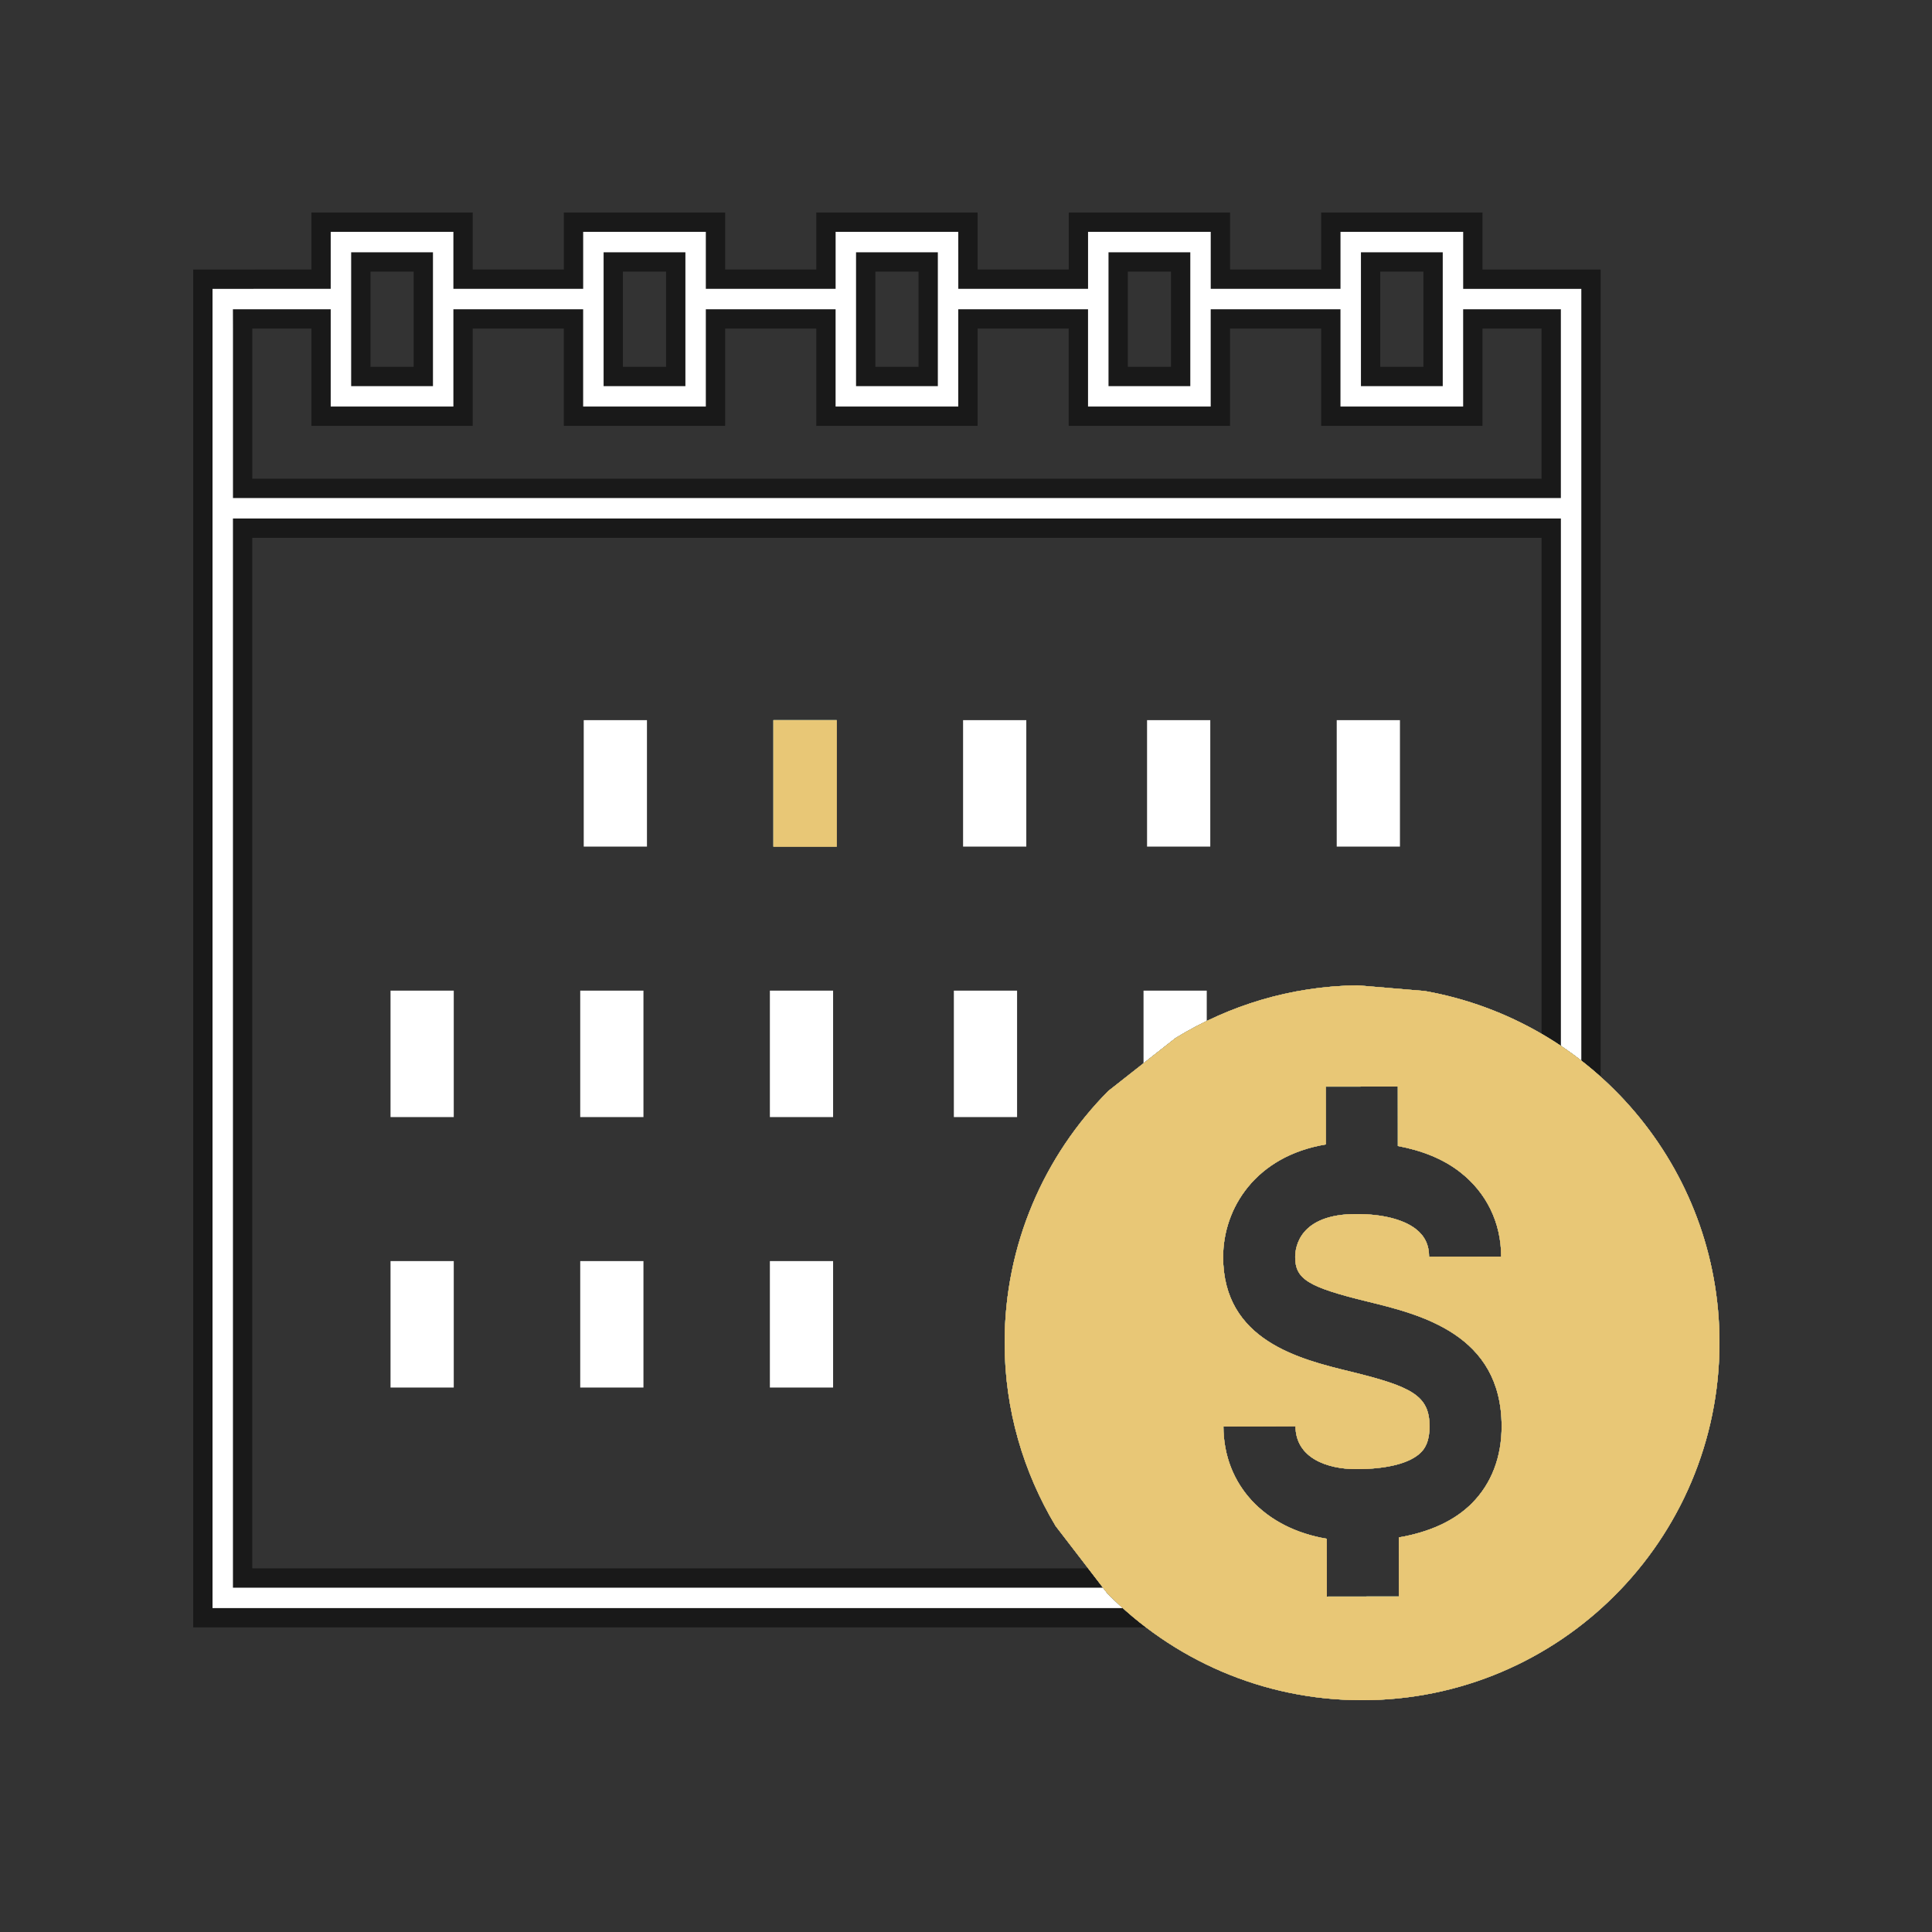
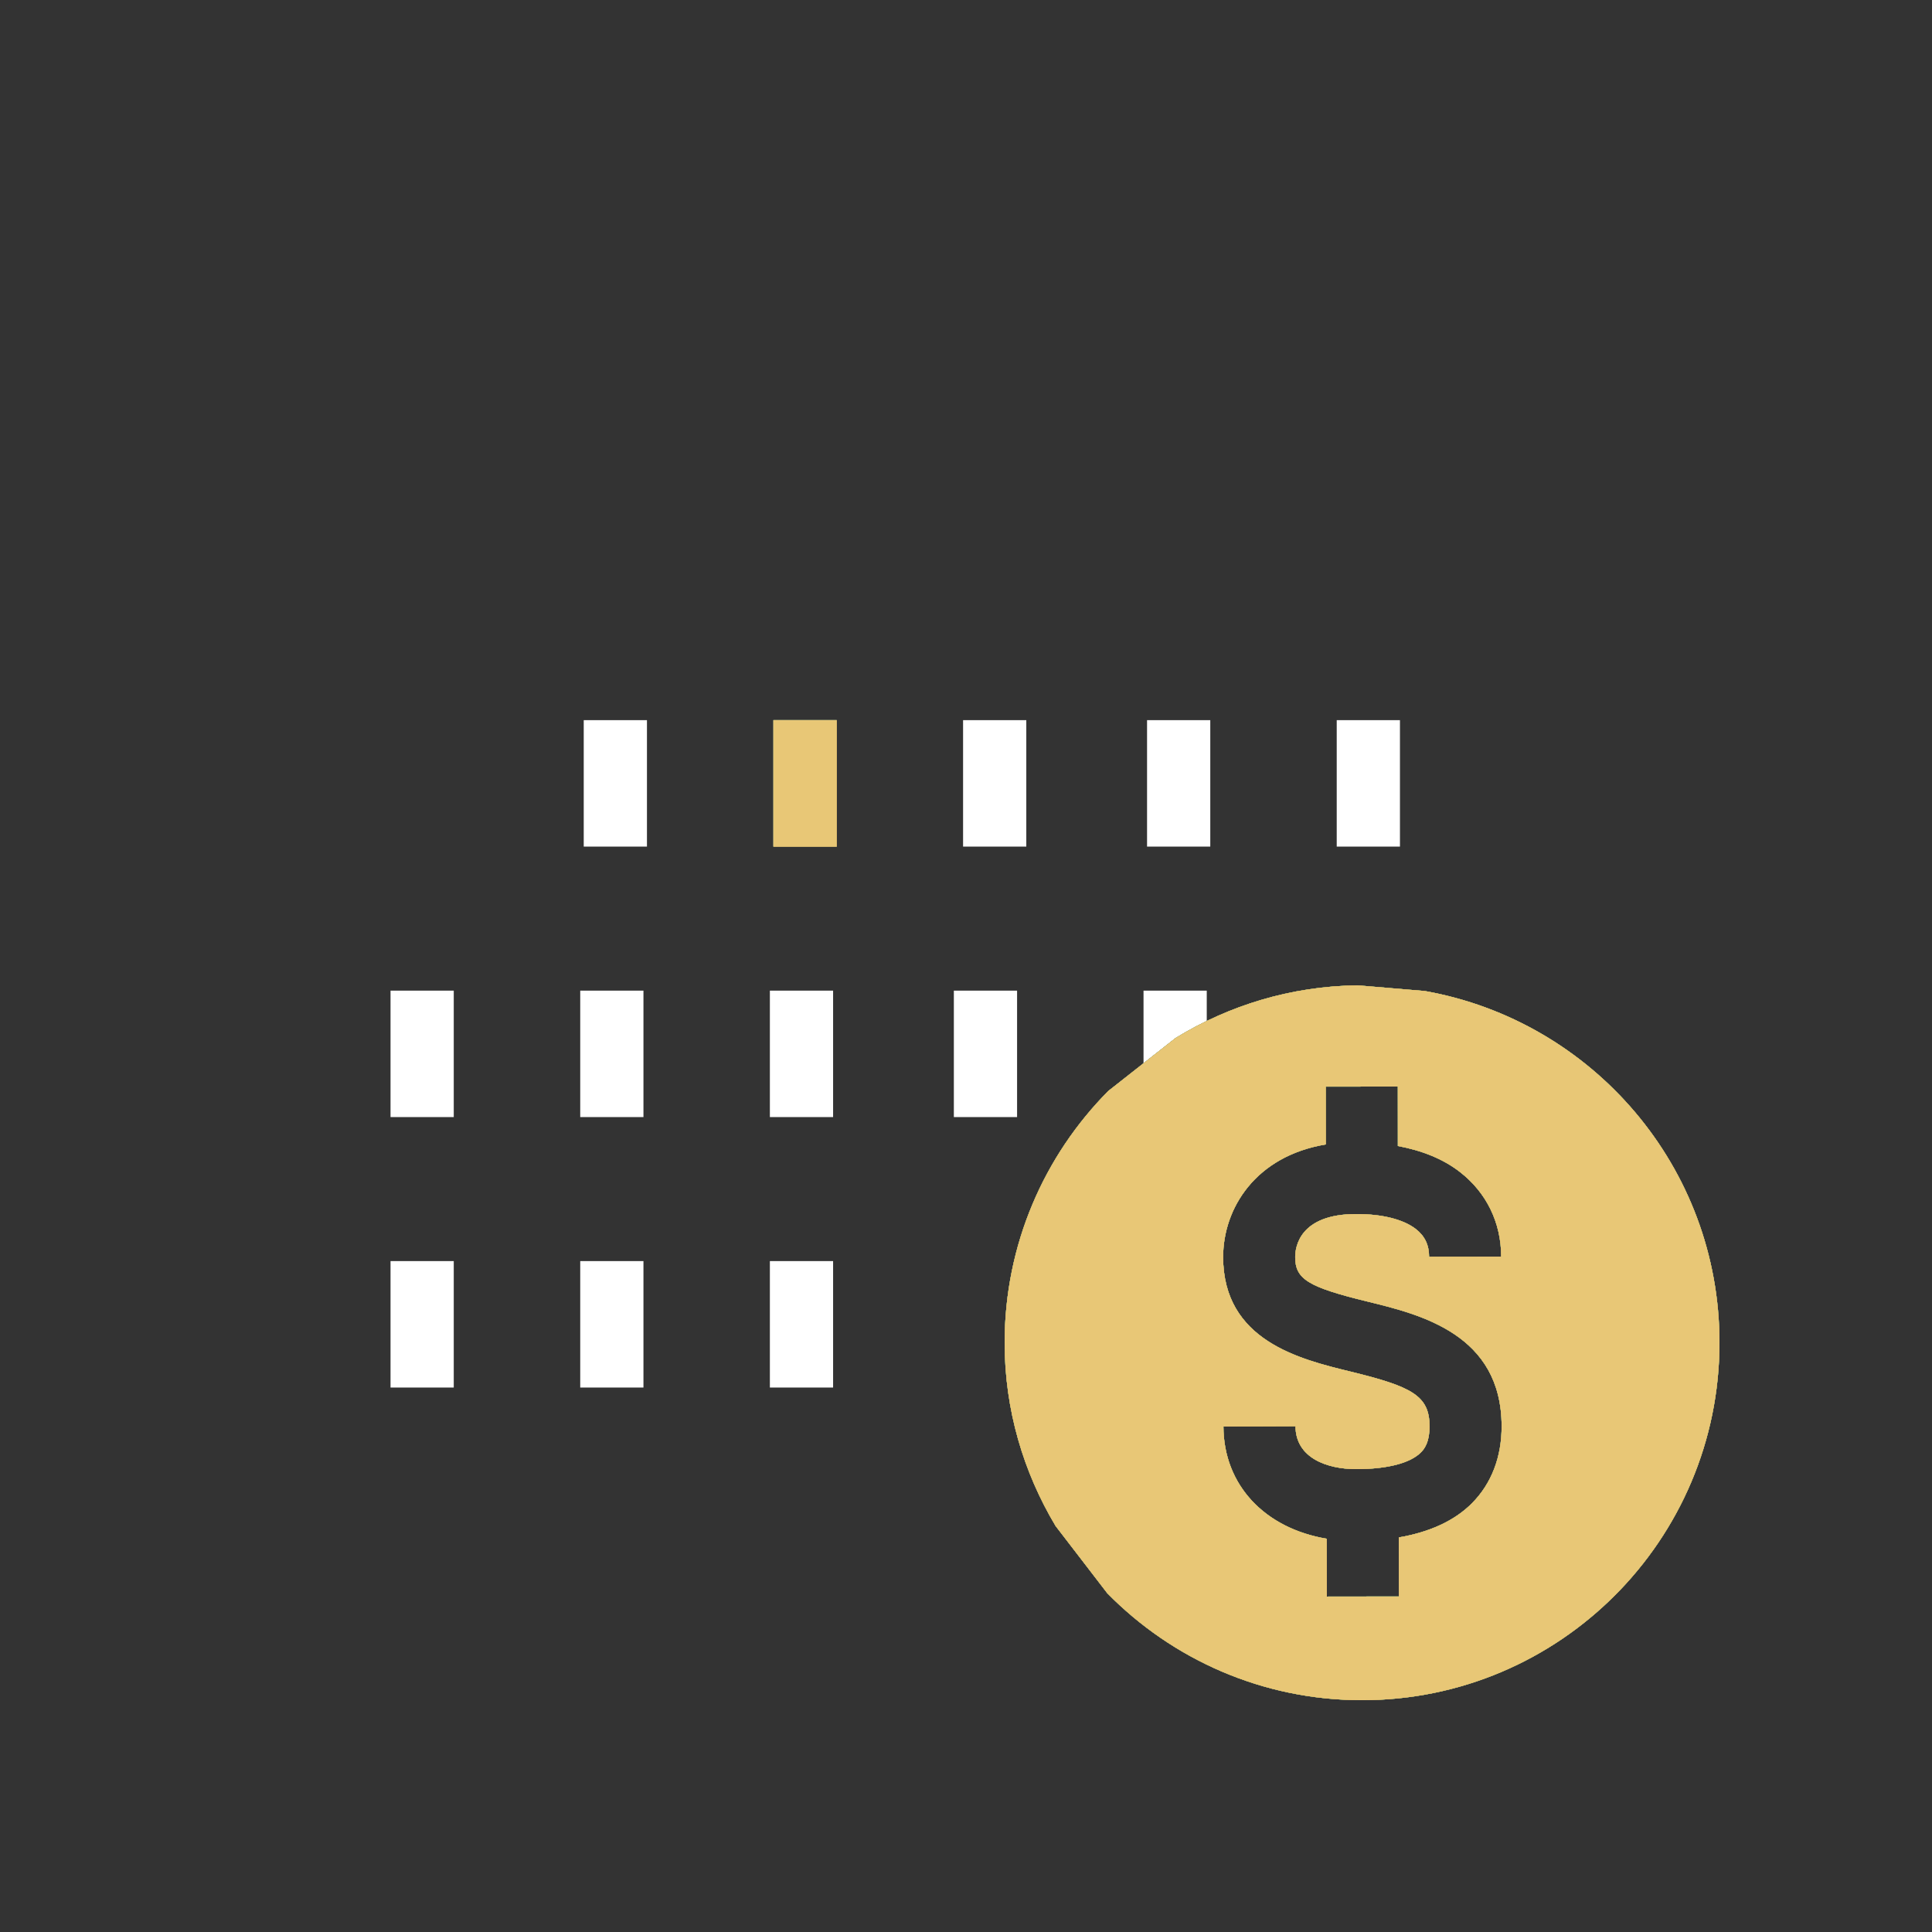
<svg xmlns="http://www.w3.org/2000/svg" width="80" height="80" viewBox="0 0 80 80" fill="none">
  <rect x="0" y="0" width="80" height="80" fill="#333333" stroke="none" />
-   <path d="M10.046 64.942V65.342L10.446 65.342L49.831 65.342C50.225 65.915 50.65 66.464 51.102 66.988H8.4V11.561L12.894 11.56L13.294 11.56V11.161V9.201H19.174L19.174 11.161L19.174 11.56H19.574H23.348H23.748V11.161V9.201H29.627V11.161V11.56H30.027H33.801H34.201V11.161V9.201H40.08L40.081 11.161L40.081 11.56H40.481H44.254H44.654V11.161V9.201H50.534V11.161V11.56H50.934H54.707H55.107V11.161V9.201H60.987V11.161V11.561H61.387H65.879V48.939C65.344 48.67 64.795 48.426 64.233 48.206L64.233 22.27L64.233 21.87H63.833H10.446H10.046V22.27V64.942ZM57.154 10.847H56.754V11.247V15.189V15.589H57.154H58.941H59.341V15.189V11.247V10.847H58.941H57.154ZM46.701 10.847H46.301V11.247V15.189V15.589H46.701H48.488H48.888V15.189V11.247V10.847H48.488H46.701ZM36.247 10.847H35.847V11.247V15.189V15.589H36.247H38.034H38.434V15.189V11.247V10.847H38.034H36.247ZM25.794 10.847H25.394V11.247V15.189V15.589H25.794H27.581H27.981V15.189V11.247V10.847H27.581H25.794ZM15.341 10.847H14.941V11.247V15.189V15.589H15.341H17.128H17.528V15.189V11.247V10.847H17.128H15.341ZM10.447 13.207H10.046L10.047 13.607L10.047 19.823L10.047 20.223H10.447H63.832H64.232V19.823V13.607V13.207H63.832H61.386H60.986V13.607V17.235H55.106V13.607V13.207H54.706H50.933H50.533V13.607V17.235H44.653V13.607V13.207H44.253H40.48H40.08V13.607V17.235H34.2V13.607V13.207H33.8H30.027H29.627V13.607V17.235H23.747V13.607V13.207H23.347H19.574H19.174V13.607V17.235H13.294V13.607V13.207H12.894H10.447Z" fill="white" stroke="#191919" stroke-width="0.8" />
  <path d="M32.026 29.82H34.644V35.056H32.026V29.82Z" fill="#00FF85" />
-   <path d="M32.026 29.82H34.644V35.056H32.026V29.82Z" fill="#5598F0" />
  <path d="M32.026 29.82H34.644V35.056H32.026V29.82Z" fill="#4250B0" />
  <path d="M32.026 29.82H34.644V35.056H32.026V29.82Z" fill="#6F52EC" />
  <path d="M32.026 29.82H34.644V35.056H32.026V29.82Z" fill="#FFF600" />
  <path d="M32.026 29.82H34.644V35.056H32.026V29.82Z" fill="#C4906A" />
  <path d="M32.026 29.82H34.644V35.056H32.026V29.82Z" fill="#E8C776" />
  <path d="M47.497 29.82H50.115V35.056H47.497V29.82Z" fill="white" />
  <path d="M39.879 29.82H42.497V35.056H39.879V29.82Z" fill="white" />
  <path d="M55.351 29.82H57.969V35.056H55.351V29.82Z" fill="white" />
  <path d="M24.171 29.82H26.789V35.056H24.171V29.82Z" fill="white" />
  <path d="M24.026 41.02H26.644V46.256H24.026V41.02Z" fill="white" />
  <path d="M39.497 41.02H42.115V46.256H39.497V41.02Z" fill="white" />
  <path d="M31.879 41.02H34.497V46.256H31.879V41.02Z" fill="white" />
  <path d="M47.351 41.02H49.969V46.256H47.351V41.02Z" fill="white" />
  <path d="M16.171 41.02H18.789V46.256H16.171V41.02Z" fill="white" />
  <path d="M24.026 52.219H26.644V57.455H24.026V52.219Z" fill="white" />
  <path d="M31.879 52.219H34.497V57.455H31.879V52.219Z" fill="white" />
  <path d="M47.351 52.219H49.969V57.455H47.351V52.219Z" fill="white" />
  <path d="M16.171 52.219H18.789V57.455H16.171V52.219Z" fill="white" />
  <path fill-rule="evenodd" clip-rule="evenodd" d="M45.851 65.973C48.536 68.704 52.269 70.401 56.4 70.401C64.573 70.401 71.2 63.772 71.2 55.596C71.2 48.311 65.93 42.267 58.999 41.036L56.213 40.801C53.45 40.836 50.878 41.634 48.678 42.984L45.89 45.177C43.24 47.852 41.6 51.532 41.6 55.597C41.6 58.375 42.38 60.964 43.709 63.186L45.851 65.973ZM57.92 63.662C59.198 63.441 60.224 62.977 60.952 62.246C61.759 61.434 62.184 60.326 62.179 59.047C62.168 55.248 58.827 54.432 56.615 53.892C54.163 53.293 53.633 52.966 53.631 52.053C53.631 51.636 53.812 50.276 56.148 50.271H56.167C57.235 50.271 58.106 50.49 58.622 50.888C58.995 51.175 59.176 51.553 59.176 52.04L62.161 52.036C62.159 50.623 61.549 49.376 60.447 48.525C59.753 47.986 58.884 47.642 57.883 47.453L57.881 44.991L54.896 44.995L54.898 47.388C51.988 47.874 50.647 50.031 50.647 52.056C50.654 55.51 53.814 56.281 55.907 56.791C58.451 57.412 59.191 57.784 59.194 59.055C59.197 59.703 58.992 59.985 58.836 60.142C58.393 60.586 57.447 60.831 56.17 60.833H56.157C54.943 60.833 53.649 60.367 53.644 59.057L50.659 59.069C50.668 61.499 52.375 63.286 54.935 63.716L54.94 66.111L57.925 66.107L57.92 63.662Z" fill="#00FF85" />
  <path fill-rule="evenodd" clip-rule="evenodd" d="M45.851 65.973C48.536 68.704 52.269 70.401 56.4 70.401C64.573 70.401 71.2 63.772 71.2 55.596C71.2 48.311 65.93 42.267 58.999 41.036L56.213 40.801C53.45 40.836 50.878 41.634 48.678 42.984L45.89 45.177C43.24 47.852 41.6 51.532 41.6 55.597C41.6 58.375 42.38 60.964 43.709 63.186L45.851 65.973ZM57.92 63.662C59.198 63.441 60.224 62.977 60.952 62.246C61.759 61.434 62.184 60.326 62.179 59.047C62.168 55.248 58.827 54.432 56.615 53.892C54.163 53.293 53.633 52.966 53.631 52.053C53.631 51.636 53.812 50.276 56.148 50.271H56.167C57.235 50.271 58.106 50.49 58.622 50.888C58.995 51.175 59.176 51.553 59.176 52.04L62.161 52.036C62.159 50.623 61.549 49.376 60.447 48.525C59.753 47.986 58.884 47.642 57.883 47.453L57.881 44.991L54.896 44.995L54.898 47.388C51.988 47.874 50.647 50.031 50.647 52.056C50.654 55.51 53.814 56.281 55.907 56.791C58.451 57.412 59.191 57.784 59.194 59.055C59.197 59.703 58.992 59.985 58.836 60.142C58.393 60.586 57.447 60.831 56.17 60.833H56.157C54.943 60.833 53.649 60.367 53.644 59.057L50.659 59.069C50.668 61.499 52.375 63.286 54.935 63.716L54.94 66.111L57.925 66.107L57.92 63.662Z" fill="#5598F0" />
  <path fill-rule="evenodd" clip-rule="evenodd" d="M45.851 65.973C48.536 68.704 52.269 70.401 56.4 70.401C64.573 70.401 71.2 63.772 71.2 55.596C71.2 48.311 65.93 42.267 58.999 41.036L56.213 40.801C53.45 40.836 50.878 41.634 48.678 42.984L45.89 45.177C43.24 47.852 41.6 51.532 41.6 55.597C41.6 58.375 42.38 60.964 43.709 63.186L45.851 65.973ZM57.92 63.662C59.198 63.441 60.224 62.977 60.952 62.246C61.759 61.434 62.184 60.326 62.179 59.047C62.168 55.248 58.827 54.432 56.615 53.892C54.163 53.293 53.633 52.966 53.631 52.053C53.631 51.636 53.812 50.276 56.148 50.271H56.167C57.235 50.271 58.106 50.49 58.622 50.888C58.995 51.175 59.176 51.553 59.176 52.04L62.161 52.036C62.159 50.623 61.549 49.376 60.447 48.525C59.753 47.986 58.884 47.642 57.883 47.453L57.881 44.991L54.896 44.995L54.898 47.388C51.988 47.874 50.647 50.031 50.647 52.056C50.654 55.51 53.814 56.281 55.907 56.791C58.451 57.412 59.191 57.784 59.194 59.055C59.197 59.703 58.992 59.985 58.836 60.142C58.393 60.586 57.447 60.831 56.17 60.833H56.157C54.943 60.833 53.649 60.367 53.644 59.057L50.659 59.069C50.668 61.499 52.375 63.286 54.935 63.716L54.94 66.111L57.925 66.107L57.92 63.662Z" fill="#4250B0" />
-   <path fill-rule="evenodd" clip-rule="evenodd" d="M45.851 65.973C48.536 68.704 52.269 70.401 56.4 70.401C64.573 70.401 71.2 63.772 71.2 55.596C71.2 48.311 65.93 42.267 58.999 41.036L56.213 40.801C53.45 40.836 50.878 41.634 48.678 42.984L45.89 45.177C43.24 47.852 41.6 51.532 41.6 55.597C41.6 58.375 42.38 60.964 43.709 63.186L45.851 65.973ZM57.92 63.662C59.198 63.441 60.224 62.977 60.952 62.246C61.759 61.434 62.184 60.326 62.179 59.047C62.168 55.248 58.827 54.432 56.615 53.892C54.163 53.293 53.633 52.966 53.631 52.053C53.631 51.636 53.812 50.276 56.148 50.271H56.167C57.235 50.271 58.106 50.49 58.622 50.888C58.995 51.175 59.176 51.553 59.176 52.04L62.161 52.036C62.159 50.623 61.549 49.376 60.447 48.525C59.753 47.986 58.884 47.642 57.883 47.453L57.881 44.991L54.896 44.995L54.898 47.388C51.988 47.874 50.647 50.031 50.647 52.056C50.654 55.51 53.814 56.281 55.907 56.791C58.451 57.412 59.191 57.784 59.194 59.055C59.197 59.703 58.992 59.985 58.836 60.142C58.393 60.586 57.447 60.831 56.17 60.833H56.157C54.943 60.833 53.649 60.367 53.644 59.057L50.659 59.069C50.668 61.499 52.375 63.286 54.935 63.716L54.94 66.111L57.925 66.107L57.92 63.662Z" fill="#6F52EC" />
  <path fill-rule="evenodd" clip-rule="evenodd" d="M45.851 65.973C48.536 68.704 52.269 70.401 56.4 70.401C64.573 70.401 71.2 63.772 71.2 55.596C71.2 48.311 65.93 42.267 58.999 41.036L56.213 40.801C53.45 40.836 50.878 41.634 48.678 42.984L45.89 45.177C43.24 47.852 41.6 51.532 41.6 55.597C41.6 58.375 42.38 60.964 43.709 63.186L45.851 65.973ZM57.92 63.662C59.198 63.441 60.224 62.977 60.952 62.246C61.759 61.434 62.184 60.326 62.179 59.047C62.168 55.248 58.827 54.432 56.615 53.892C54.163 53.293 53.633 52.966 53.631 52.053C53.631 51.636 53.812 50.276 56.148 50.271H56.167C57.235 50.271 58.106 50.49 58.622 50.888C58.995 51.175 59.176 51.553 59.176 52.04L62.161 52.036C62.159 50.623 61.549 49.376 60.447 48.525C59.753 47.986 58.884 47.642 57.883 47.453L57.881 44.991L54.896 44.995L54.898 47.388C51.988 47.874 50.647 50.031 50.647 52.056C50.654 55.51 53.814 56.281 55.907 56.791C58.451 57.412 59.191 57.784 59.194 59.055C59.197 59.703 58.992 59.985 58.836 60.142C58.393 60.586 57.447 60.831 56.17 60.833H56.157C54.943 60.833 53.649 60.367 53.644 59.057L50.659 59.069C50.668 61.499 52.375 63.286 54.935 63.716L54.94 66.111L57.925 66.107L57.92 63.662Z" fill="#FFF600" />
  <path fill-rule="evenodd" clip-rule="evenodd" d="M45.851 65.973C48.536 68.704 52.269 70.401 56.4 70.401C64.573 70.401 71.2 63.772 71.2 55.596C71.2 48.311 65.93 42.267 58.999 41.036L56.213 40.801C53.45 40.836 50.878 41.634 48.678 42.984L45.89 45.177C43.24 47.852 41.6 51.532 41.6 55.597C41.6 58.375 42.38 60.964 43.709 63.186L45.851 65.973ZM57.92 63.662C59.198 63.441 60.224 62.977 60.952 62.246C61.759 61.434 62.184 60.326 62.179 59.047C62.168 55.248 58.827 54.432 56.615 53.892C54.163 53.293 53.633 52.966 53.631 52.053C53.631 51.636 53.812 50.276 56.148 50.271H56.167C57.235 50.271 58.106 50.49 58.622 50.888C58.995 51.175 59.176 51.553 59.176 52.04L62.161 52.036C62.159 50.623 61.549 49.376 60.447 48.525C59.753 47.986 58.884 47.642 57.883 47.453L57.881 44.991L54.896 44.995L54.898 47.388C51.988 47.874 50.647 50.031 50.647 52.056C50.654 55.51 53.814 56.281 55.907 56.791C58.451 57.412 59.191 57.784 59.194 59.055C59.197 59.703 58.992 59.985 58.836 60.142C58.393 60.586 57.447 60.831 56.17 60.833H56.157C54.943 60.833 53.649 60.367 53.644 59.057L50.659 59.069C50.668 61.499 52.375 63.286 54.935 63.716L54.94 66.111L57.925 66.107L57.92 63.662Z" fill="#C4906A" />
  <path fill-rule="evenodd" clip-rule="evenodd" d="M45.851 65.973C48.536 68.704 52.269 70.401 56.4 70.401C64.573 70.401 71.2 63.772 71.2 55.596C71.2 48.311 65.93 42.267 58.999 41.036L56.213 40.801C53.45 40.836 50.878 41.634 48.678 42.984L45.89 45.177C43.24 47.852 41.6 51.532 41.6 55.597C41.6 58.375 42.38 60.964 43.709 63.186L45.851 65.973ZM57.92 63.662C59.198 63.441 60.224 62.977 60.952 62.246C61.759 61.434 62.184 60.326 62.179 59.047C62.168 55.248 58.827 54.432 56.615 53.892C54.163 53.293 53.633 52.966 53.631 52.053C53.631 51.636 53.812 50.276 56.148 50.271H56.167C57.235 50.271 58.106 50.49 58.622 50.888C58.995 51.175 59.176 51.553 59.176 52.04L62.161 52.036C62.159 50.623 61.549 49.376 60.447 48.525C59.753 47.986 58.884 47.642 57.883 47.453L57.881 44.991L54.896 44.995L54.898 47.388C51.988 47.874 50.647 50.031 50.647 52.056C50.654 55.51 53.814 56.281 55.907 56.791C58.451 57.412 59.191 57.784 59.194 59.055C59.197 59.703 58.992 59.985 58.836 60.142C58.393 60.586 57.447 60.831 56.17 60.833H56.157C54.943 60.833 53.649 60.367 53.644 59.057L50.659 59.069C50.668 61.499 52.375 63.286 54.935 63.716L54.94 66.111L57.925 66.107L57.92 63.662Z" fill="#E8C776" />
</svg>